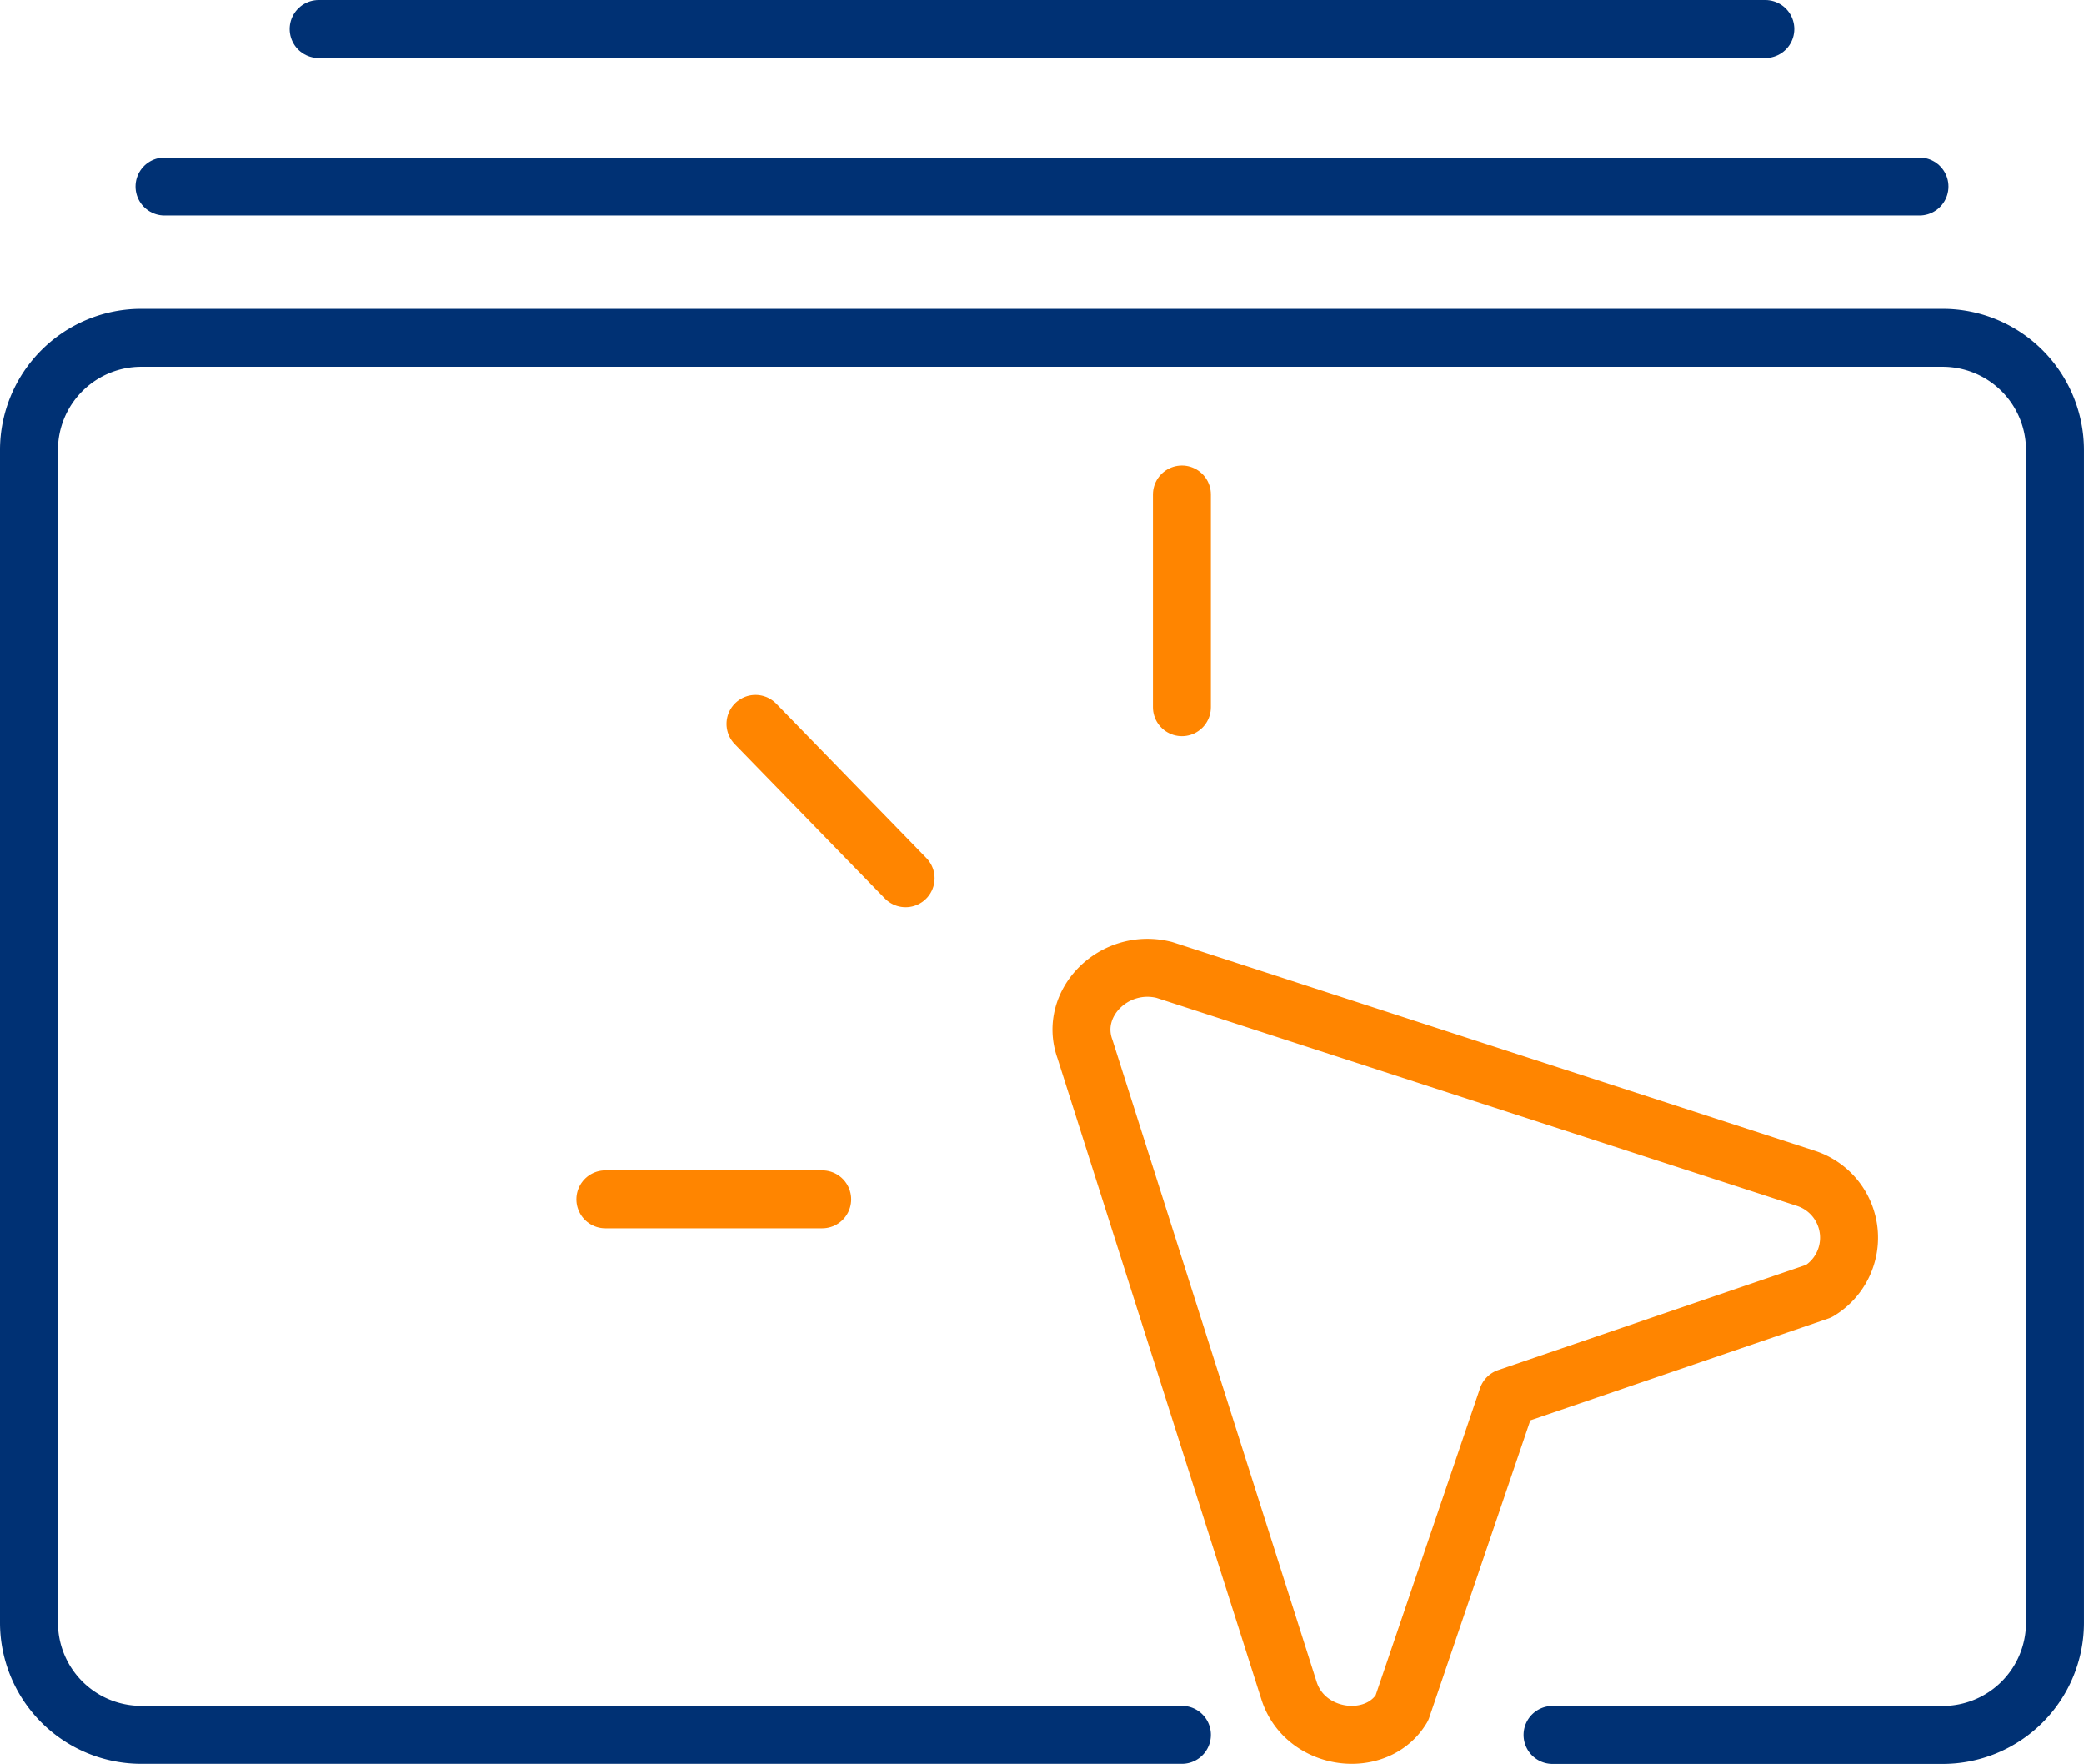
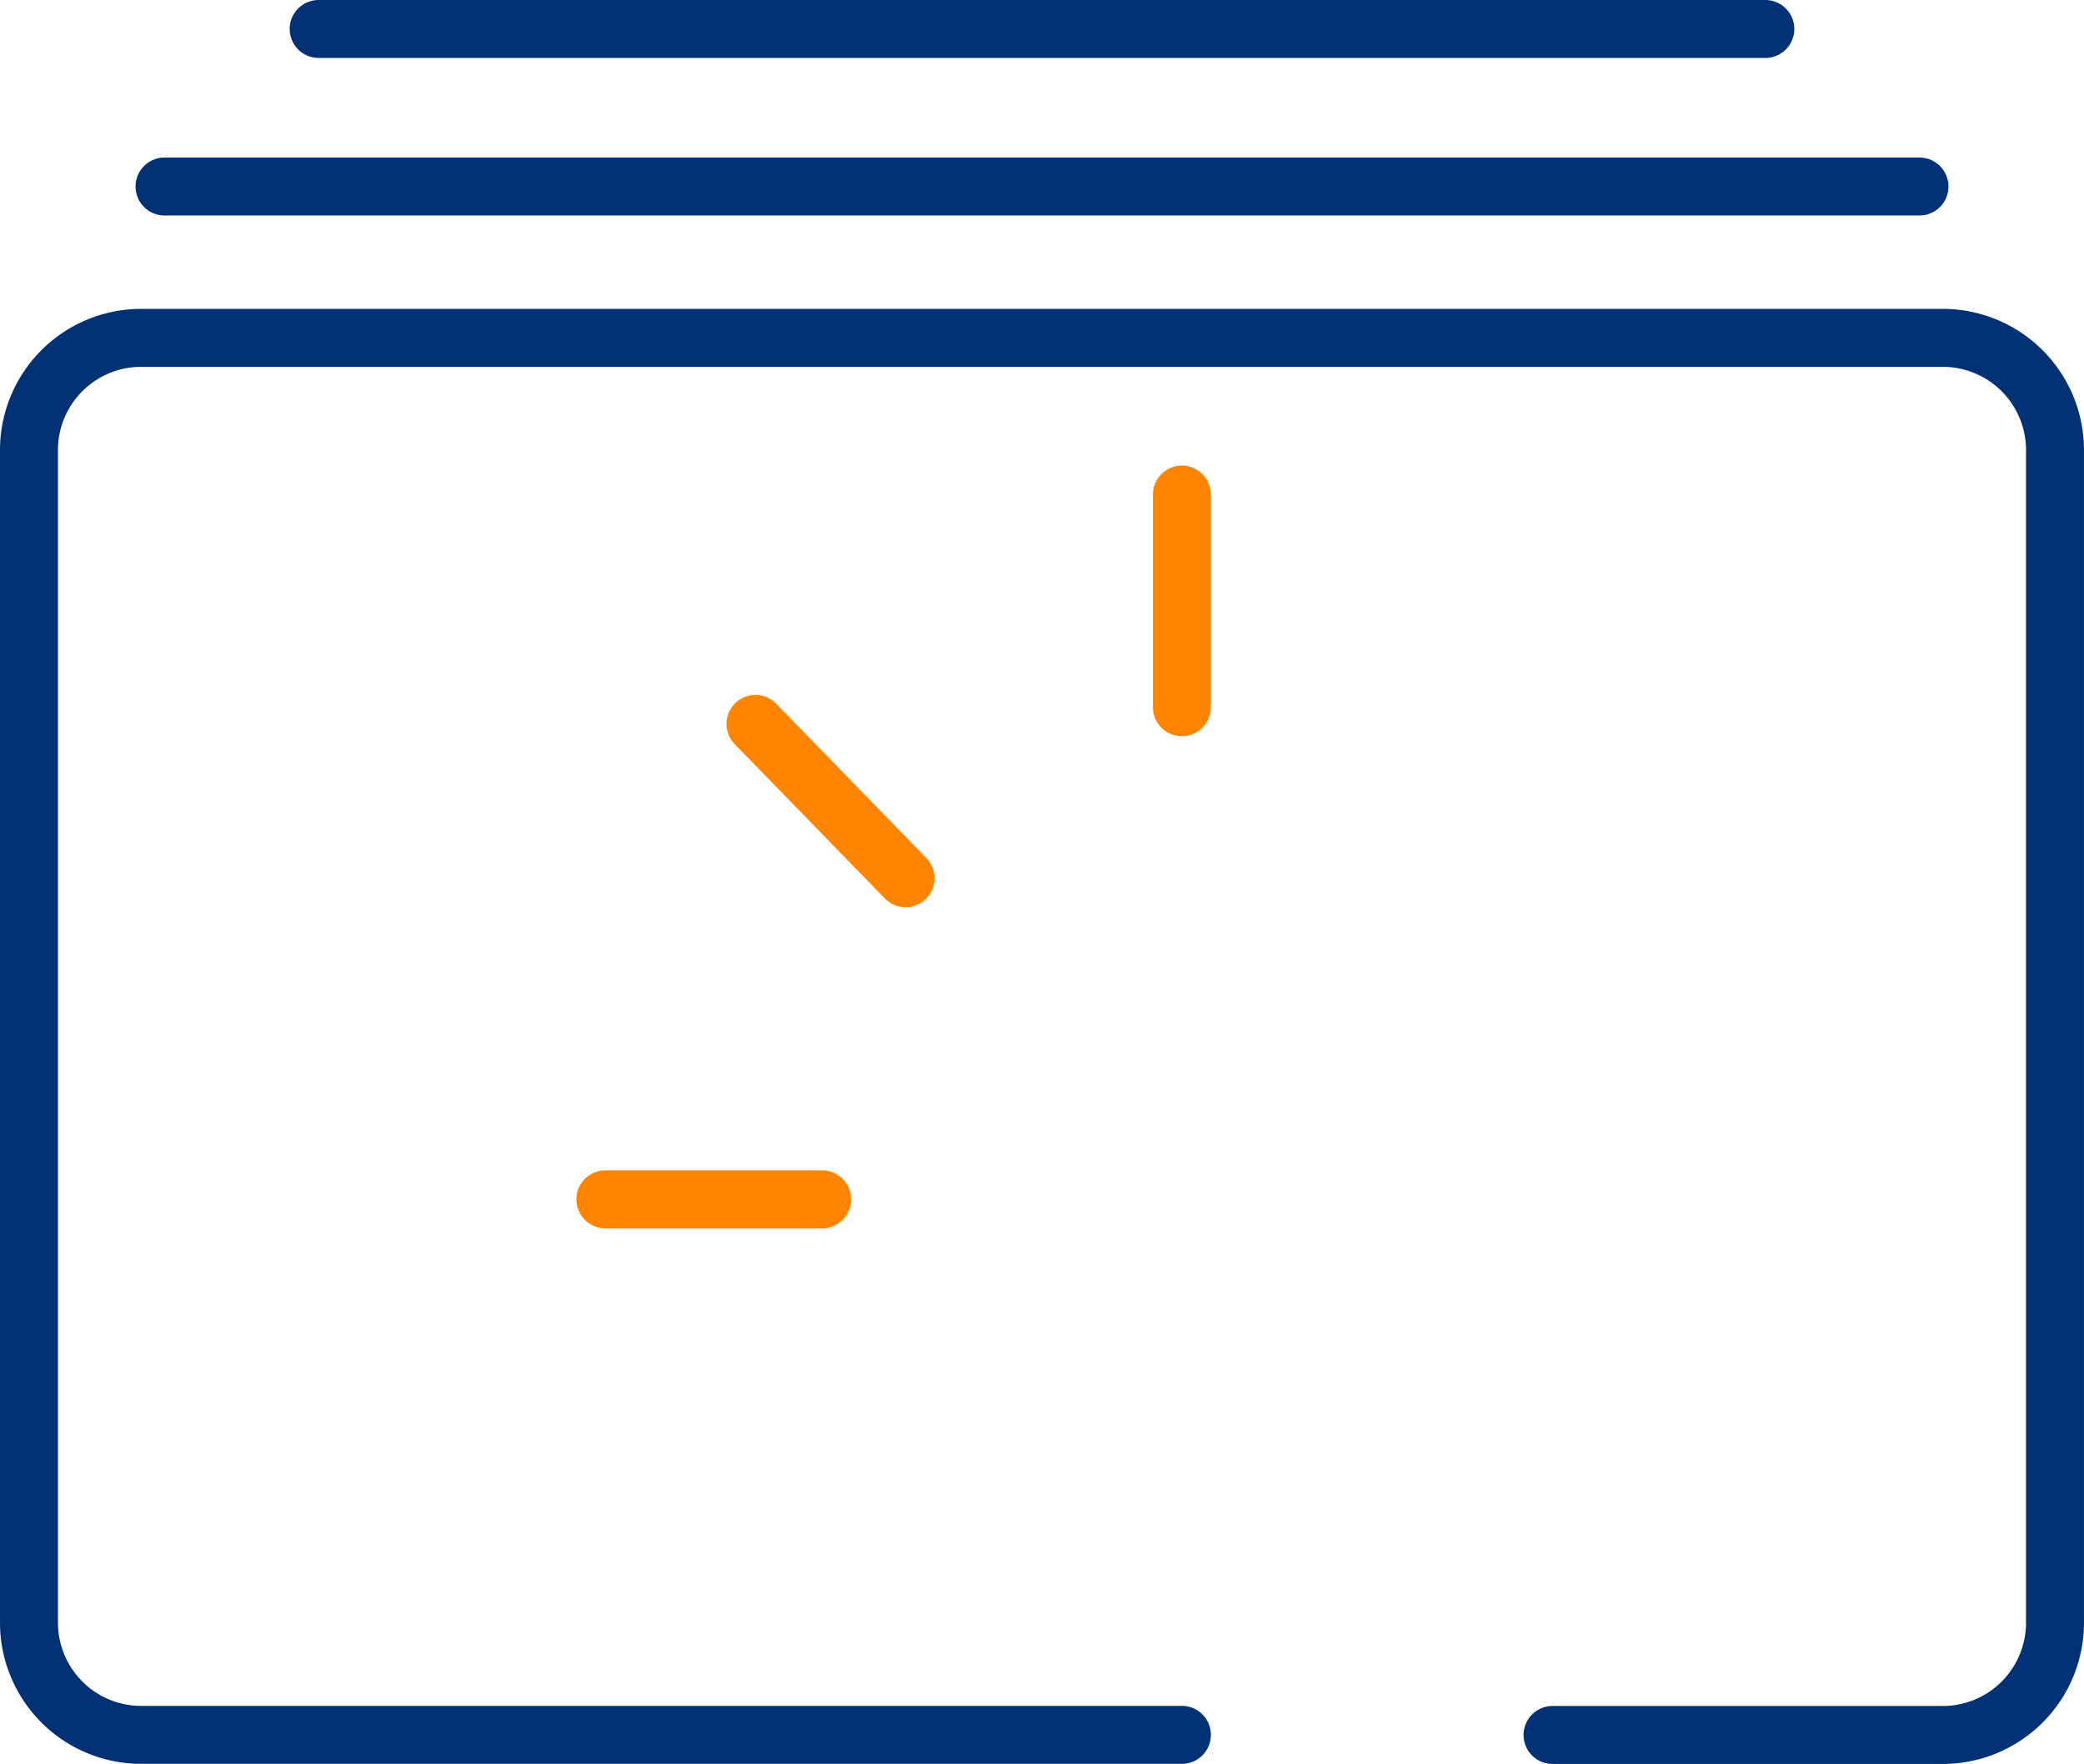
<svg xmlns="http://www.w3.org/2000/svg" id="Group_7040" data-name="Group 7040" width="107.885" height="91.306" viewBox="0 0 107.885 91.306">
  <defs>
    <clipPath id="clip-path">
      <rect id="Rectangle_4446" data-name="Rectangle 4446" width="107.885" height="91.306" transform="translate(0 0)" fill="none" />
    </clipPath>
  </defs>
  <g id="Group_7039" data-name="Group 7039" clip-path="url(#clip-path)">
-     <path id="Path_3762" data-name="Path 3762" d="M94.161,66.835a3.229,3.229,0,0,0-.648-5.829l-33.247-10.8c-2.59-.647-4.965,1.728-4.1,4.1L66.743,87.56c.863,2.591,4.534,3.023,5.829.864l5.467-16.081Z" fill="none" stroke="#ff8500" stroke-linecap="round" stroke-linejoin="round" stroke-width="3" />
    <line id="Line_245" data-name="Line 245" x2="7.772" y2="7.988" transform="translate(39.109 37.474)" fill="none" stroke="#ff8500" stroke-linecap="round" stroke-linejoin="round" stroke-width="3" />
    <line id="Line_246" data-name="Line 246" x2="11.226" transform="translate(31.337 62.085)" fill="none" stroke="#ff8500" stroke-linecap="round" stroke-linejoin="round" stroke-width="3" />
    <line id="Line_247" data-name="Line 247" y2="11.01" transform="translate(61.185 25.6)" fill="none" stroke="#ff8500" stroke-linecap="round" stroke-linejoin="round" stroke-width="3" />
    <path id="Path_3763" data-name="Path 3763" d="M61.185,89.806H7.311A5.811,5.811,0,0,1,1.5,84V23.3a5.81,5.81,0,0,1,5.811-5.811h93.262a5.811,5.811,0,0,1,5.811,5.811V84a5.811,5.811,0,0,1-5.811,5.811h-20.2" fill="none" stroke="#003174" stroke-linecap="round" stroke-linejoin="round" stroke-width="3" />
    <line id="Line_248" data-name="Line 248" x2="90.853" transform="translate(8.516 9.655)" fill="none" stroke="#003174" stroke-linecap="round" stroke-linejoin="round" stroke-width="3" />
    <line id="Line_249" data-name="Line 249" x2="74.893" transform="translate(16.496 1.5)" fill="none" stroke="#003174" stroke-linecap="round" stroke-linejoin="round" stroke-width="3" />
  </g>
</svg>